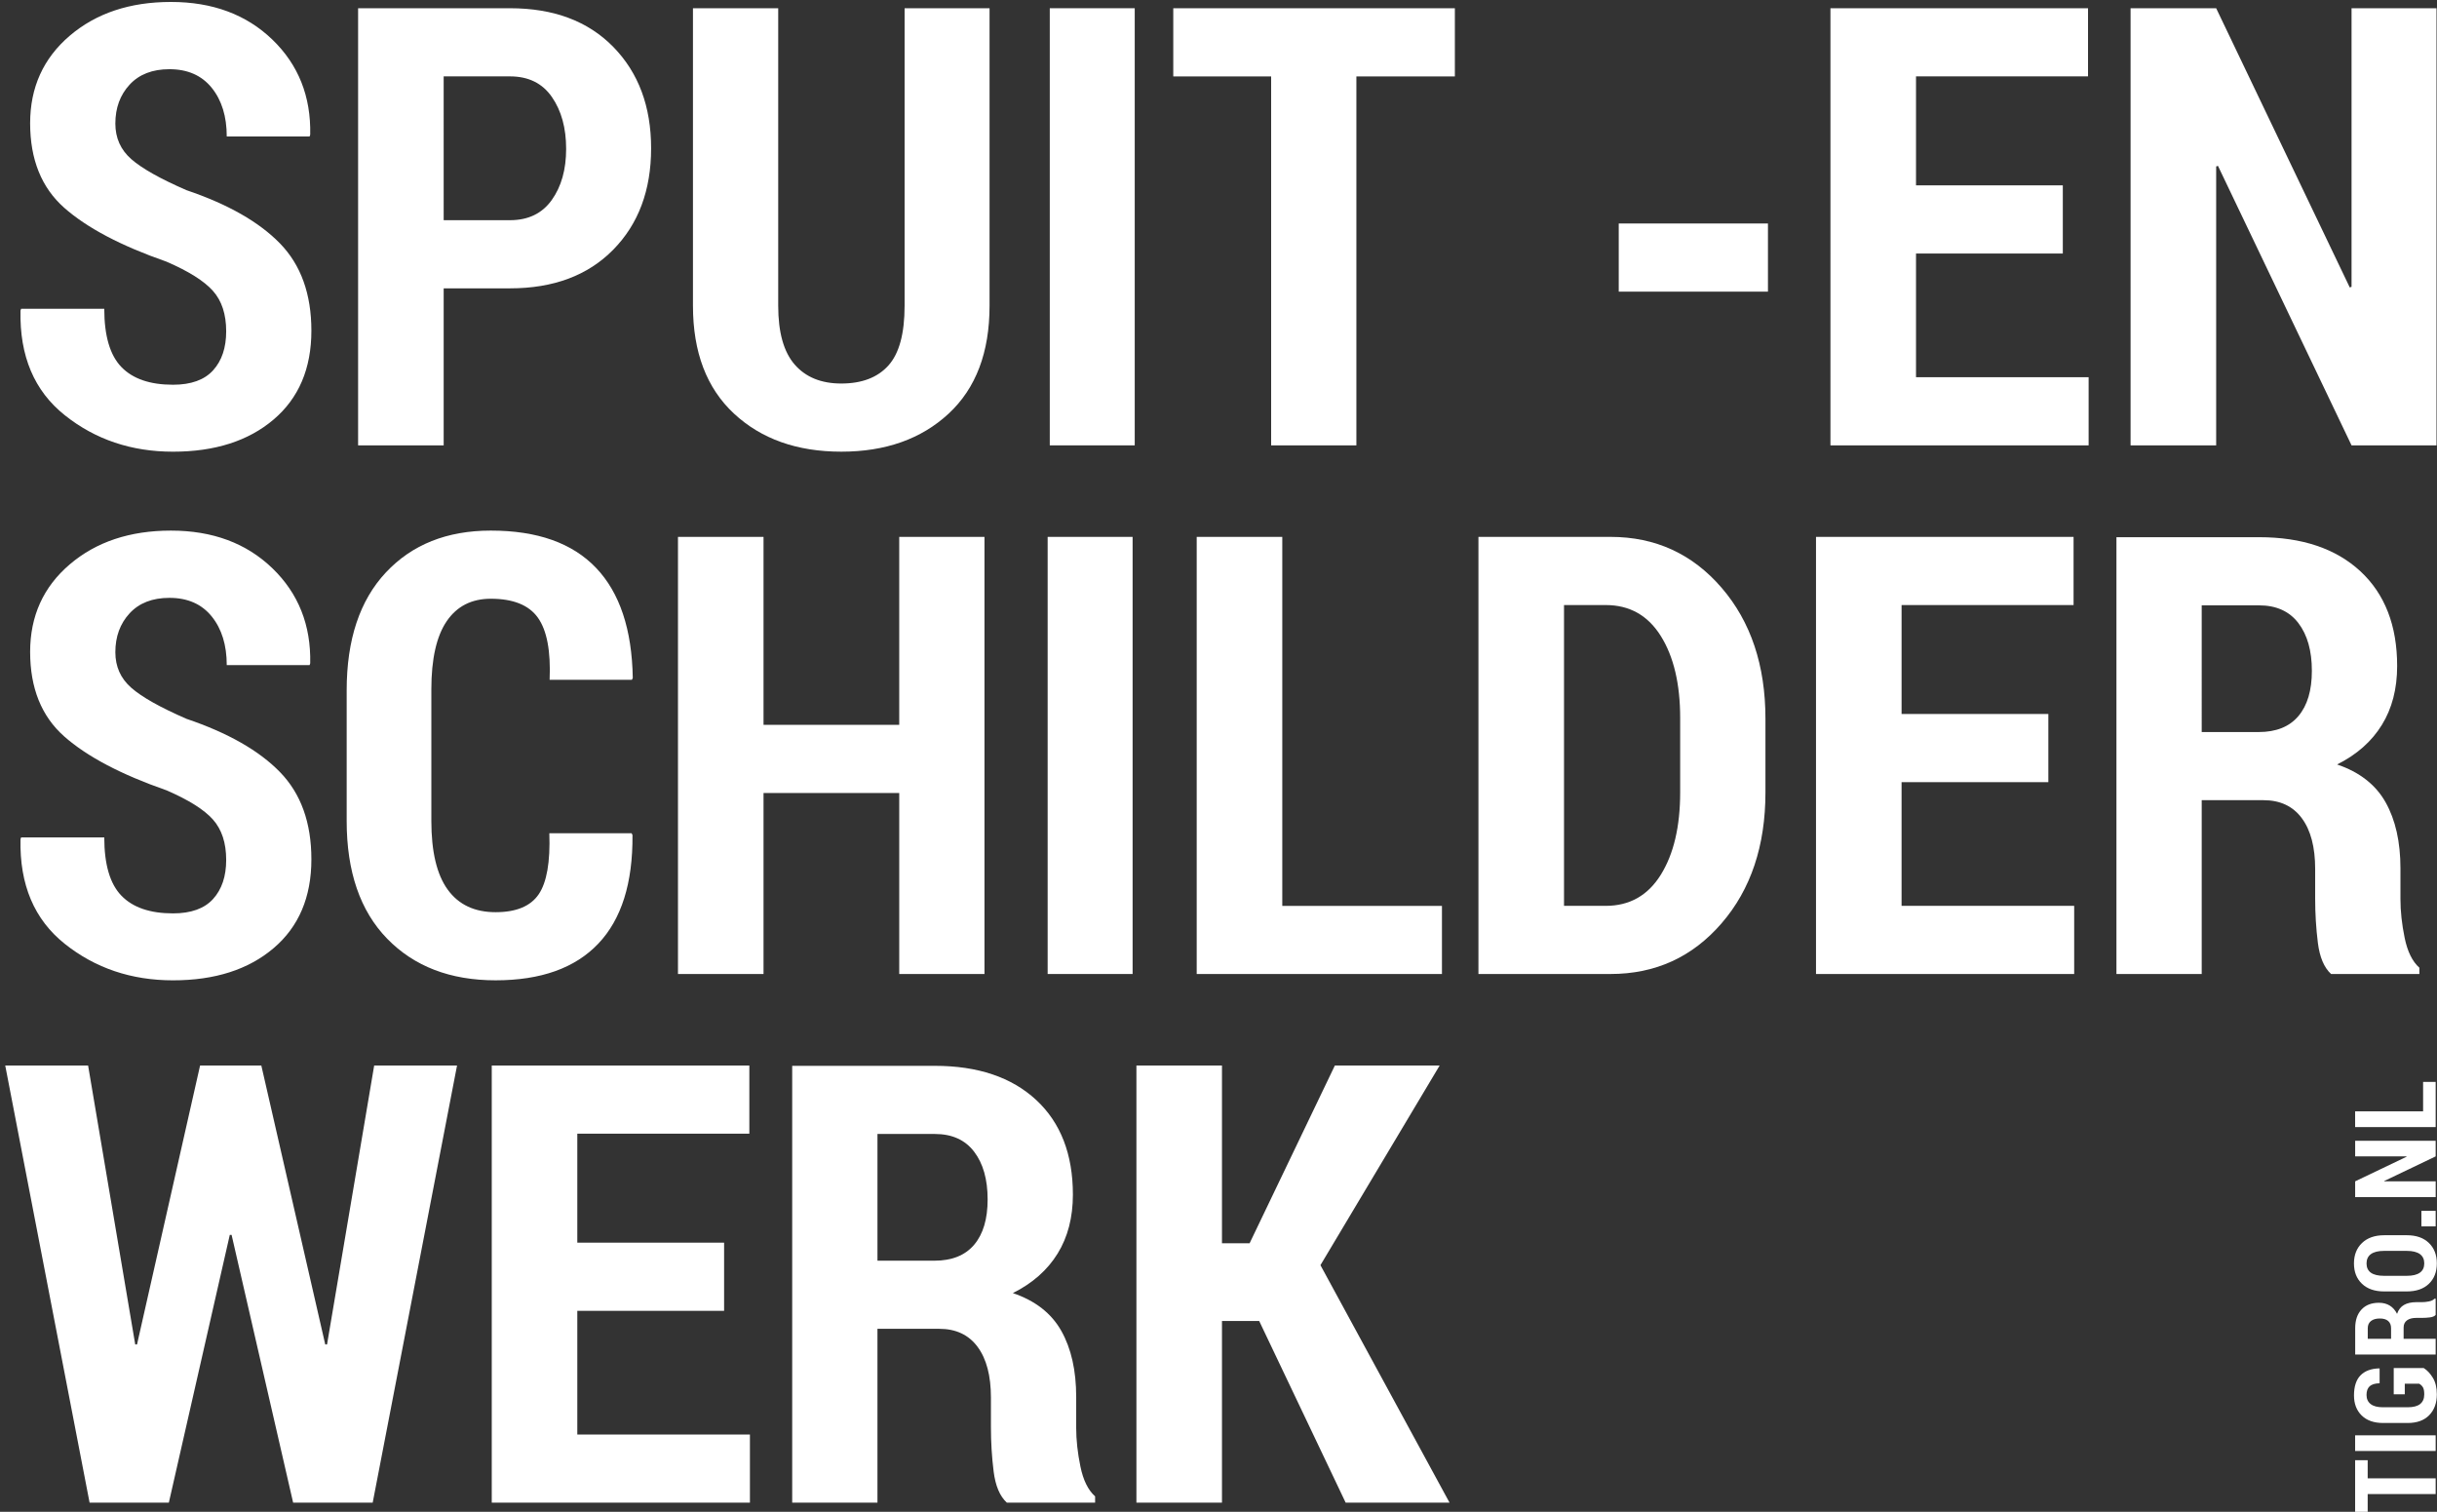
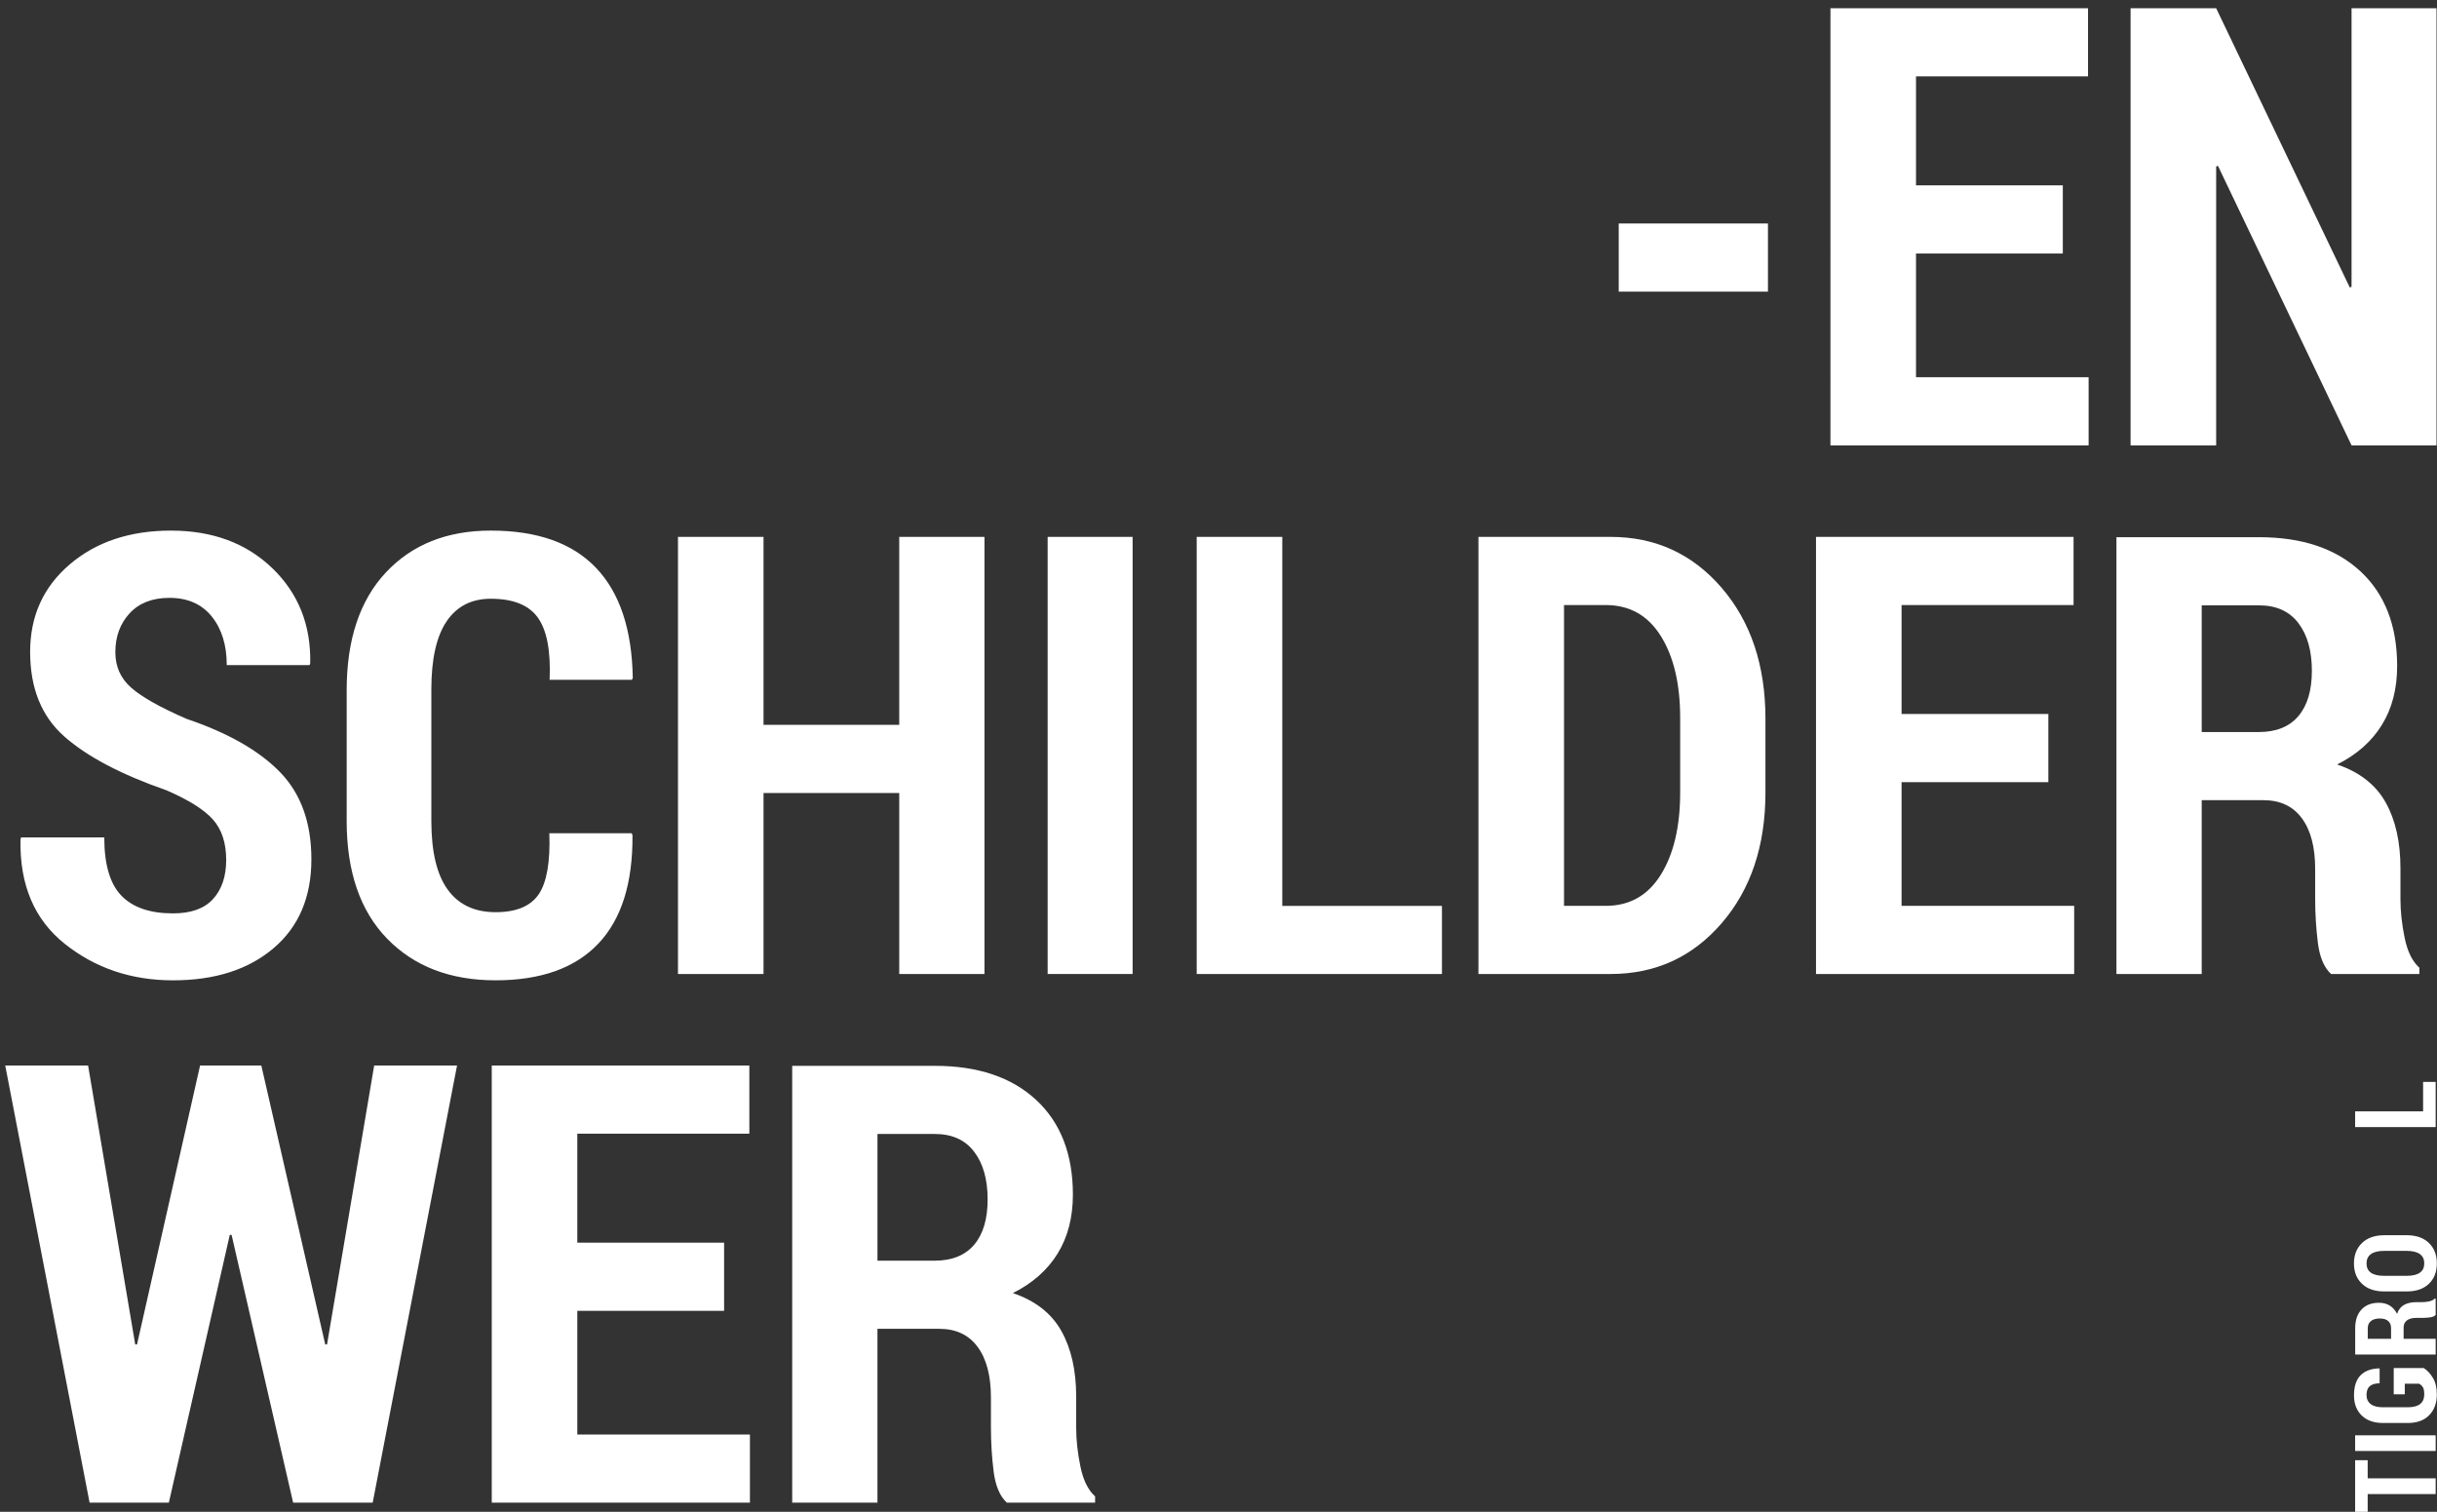
<svg xmlns="http://www.w3.org/2000/svg" xmlns:xlink="http://www.w3.org/1999/xlink" version="1.1" id="Layer_1" x="0px" y="0px" width="225.896px" height="140.125px" viewBox="4.972 7.474 225.896 140.125" enable-background="new 4.972 7.474 225.896 140.125" xml:space="preserve">
  <rect x="4.972" y="7.474" width="225.896" height="140.125" fill="#333333" stroke="none" />
  <g>
    <g>
      <defs>
        <rect id="SVGID_1_" x="0" y="0" width="240.945" height="162.198" />
      </defs>
      <clipPath id="SVGID_2_">
        <use xlink:href="#SVGID_1_" overflow="visible" />
      </clipPath>
      <g clip-path="url(#SVGID_2_)">
        <path fill="#FFFFFF" d="M224.443,142.816v1.682h6.301v1.457h-6.301v1.672h-1.164v-4.811H224.443z" />
        <path fill="#FFFFFF" d="M230.744,140.513v1.451h-7.465v-1.451H230.744z" />
        <path fill="#FFFFFF" d="M229.638,134.277c0.32,0.201,0.604,0.504,0.848,0.908c0.246,0.402,0.367,0.914,0.367,1.531     c0,0.801-0.234,1.441-0.703,1.926c-0.467,0.482-1.135,0.727-1.998,0.727h-2.277c-0.857,0-1.521-0.234-1.994-0.701     s-0.707-1.084-0.707-1.854c0-0.826,0.201-1.447,0.605-1.861c0.404-0.412,0.984-0.627,1.74-0.645l0.029,0.01v1.369     c-0.422,0.01-0.729,0.104-0.922,0.277c-0.193,0.178-0.291,0.445-0.291,0.809c0,0.355,0.125,0.635,0.377,0.836     c0.252,0.203,0.635,0.303,1.146,0.303h2.289c0.523,0,0.912-0.102,1.162-0.305c0.252-0.203,0.377-0.5,0.377-0.891     c0-0.291-0.039-0.506-0.117-0.643c-0.078-0.139-0.195-0.252-0.348-0.342h-1.34v0.982h-1.025v-2.438H229.638L229.638,134.277z" />
        <path fill="#FFFFFF" d="M227.775,131.566h2.969v1.455h-7.459v-2.436c0-0.734,0.193-1.313,0.582-1.729     c0.387-0.42,0.928-0.629,1.617-0.629c0.389,0,0.725,0.088,1.008,0.262c0.281,0.174,0.506,0.43,0.674,0.764     c0.131-0.383,0.346-0.658,0.646-0.828s0.678-0.254,1.129-0.254h0.527c0.205,0,0.426-0.023,0.658-0.07     c0.234-0.049,0.404-0.133,0.512-0.252h0.105v1.508c-0.109,0.119-0.287,0.193-0.533,0.225s-0.496,0.047-0.754,0.047h-0.508     c-0.371,0-0.66,0.076-0.865,0.229s-0.309,0.371-0.309,0.654V131.566z M226.611,131.566v-0.975c0-0.299-0.09-0.523-0.271-0.678     c-0.18-0.154-0.438-0.229-0.771-0.229c-0.342,0-0.615,0.074-0.816,0.229s-0.303,0.379-0.303,0.672v0.98H226.611z" />
        <path fill="#FFFFFF" d="M228.064,121.966c0.875,0,1.559,0.238,2.051,0.715c0.492,0.475,0.738,1.105,0.738,1.895     c0,0.791-0.246,1.422-0.738,1.893c-0.492,0.473-1.176,0.707-2.051,0.707h-2.092c-0.871,0-1.557-0.234-2.055-0.707     c-0.498-0.471-0.746-1.1-0.746-1.887c0-0.785,0.248-1.418,0.746-1.896s1.184-0.719,2.055-0.719H228.064L228.064,121.966z      M225.955,123.417c-0.535,0-0.938,0.102-1.211,0.297c-0.271,0.199-0.408,0.488-0.408,0.867c0,0.383,0.137,0.67,0.406,0.861     c0.271,0.191,0.676,0.287,1.213,0.287h2.109c0.541,0,0.947-0.098,1.219-0.293c0.271-0.193,0.404-0.48,0.404-0.861     c0-0.375-0.135-0.662-0.404-0.861c-0.271-0.195-0.678-0.297-1.219-0.297H225.955z" />
-         <path fill="#FFFFFF" d="M230.744,119.705v1.441h-1.322v-1.441H230.744z" />
-         <path fill="#FFFFFF" d="M230.744,113.21v1.449l-4.771,2.283l0.01,0.029h4.764v1.461h-7.465v-1.461l4.768-2.281l-0.01-0.031     h-4.758v-1.449H230.744z" />
        <path fill="#FFFFFF" d="M229.58,110.484v-2.729h1.164v4.188h-7.465v-1.461h6.301V110.484z" />
      </g>
    </g>
    <g>
      <defs>
-         <rect id="SVGID_3_" x="0" y="0" width="240.945" height="162.198" />
-       </defs>
+         </defs>
      <clipPath id="SVGID_4_">
        <use xlink:href="#SVGID_3_" overflow="visible" />
      </clipPath>
      <g clip-path="url(#SVGID_4_)">
-         <path fill="#FFFFFF" d="M25.938,38.181c0-1.577-0.408-2.825-1.226-3.743c-0.815-0.918-2.254-1.823-4.313-2.713     c-4.211-1.465-7.37-3.131-9.477-4.995c-2.105-1.864-3.157-4.476-3.157-7.833c0-3.32,1.225-6.024,3.673-8.112     c2.449-2.087,5.575-3.13,9.378-3.13c3.857,0,6.994,1.165,9.405,3.492c2.411,2.329,3.581,5.264,3.506,8.808l-0.057,0.167h-7.68     c0-1.855-0.464-3.358-1.392-4.508c-0.929-1.15-2.236-1.725-3.924-1.725c-1.576,0-2.806,0.478-3.688,1.433     c-0.882,0.955-1.322,2.157-1.322,3.604c0,1.336,0.492,2.435,1.476,3.297c0.982,0.863,2.688,1.823,5.12,2.88     c3.84,1.299,6.729,2.945,8.668,4.939c1.938,1.994,2.907,4.689,2.907,8.084c0,3.506-1.168,6.252-3.506,8.237     c-2.337,1.985-5.444,2.978-9.322,2.978c-3.858,0-7.202-1.127-10.031-3.381s-4.197-5.486-4.104-9.698l0.057-0.167h7.708     c0,2.504,0.528,4.304,1.586,5.398c1.058,1.095,2.652,1.642,4.787,1.642c1.669,0,2.907-0.445,3.715-1.336     C25.534,40.908,25.938,39.702,25.938,38.181z" />
        <path fill="#FFFFFF" d="M46.098,34.201v14.554h-7.932V8.237h14.081c4.044,0,7.235,1.195,9.573,3.585     c2.337,2.391,3.506,5.522,3.506,9.396c0,3.892-1.174,7.028-3.521,9.41c-2.348,2.382-5.533,3.572-9.559,3.572H46.098z      M46.098,27.883h6.149c1.688,0,2.979-0.623,3.868-1.868c0.89-1.245,1.335-2.826,1.335-4.741c0-1.933-0.439-3.537-1.322-4.811     c-0.881-1.273-2.175-1.91-3.882-1.91h-6.149L46.098,27.883L46.098,27.883z" />
        <path fill="#FFFFFF" d="M96.698,8.237v27.577c0,4.323-1.266,7.658-3.798,10.004c-2.533,2.347-5.85,3.521-9.949,3.521     s-7.416-1.178-9.948-3.534c-2.531-2.356-3.798-5.686-3.798-9.99V8.237h7.903v27.577c0,2.468,0.51,4.286,1.531,5.455     c1.02,1.168,2.458,1.753,4.313,1.753c1.911,0,3.367-0.557,4.369-1.67s1.502-2.958,1.502-5.538V8.237H96.698z" />
        <path fill="#FFFFFF" d="M110.155,48.754h-7.875V8.237h7.875V48.754z" />
        <path fill="#FFFFFF" d="M139.83,14.555h-9.129v34.2h-7.902v-34.2h-9.071V8.237h26.102V14.555z" />
      </g>
    </g>
    <g>
      <defs>
        <rect id="SVGID_5_" x="0" y="0" width="240.945" height="162.198" />
      </defs>
      <clipPath id="SVGID_6_">
        <use xlink:href="#SVGID_5_" overflow="visible" />
      </clipPath>
      <g clip-path="url(#SVGID_6_)">
        <path fill="#FFFFFF" d="M168.851,34.506h-13.832v-6.317h13.832V34.506z" />
        <path fill="#FFFFFF" d="M196.183,30.973h-13.607v11.465h16v6.317h-23.932V8.237h23.877v6.317h-15.945v10.101h13.607V30.973     L196.183,30.973z" />
        <path fill="#FFFFFF" d="M230.822,48.754h-7.875l-12.383-25.907l-0.166,0.056v25.852h-7.934V8.237h7.934l12.383,25.879     l0.166-0.056V8.237h7.875V48.754z" />
      </g>
    </g>
  </g>
  <g>
    <path fill="#FFFFFF" d="M25.938,87.181c0-1.578-0.408-2.824-1.226-3.744c-0.815-0.918-2.254-1.822-4.313-2.712   c-4.211-1.465-7.37-3.131-9.477-4.995c-2.105-1.864-3.157-4.476-3.157-7.833c0-3.32,1.225-6.024,3.673-8.112   c2.449-2.087,5.575-3.13,9.378-3.13c3.857,0,6.994,1.165,9.405,3.492c2.411,2.329,3.581,5.264,3.506,8.808l-0.057,0.167h-7.68   c0-1.855-0.464-3.358-1.392-4.508c-0.929-1.15-2.236-1.725-3.924-1.725c-1.576,0-2.806,0.478-3.688,1.433   c-0.882,0.955-1.322,2.157-1.322,3.604c0,1.336,0.492,2.435,1.476,3.297c0.982,0.863,2.688,1.823,5.12,2.88   c3.84,1.299,6.729,2.945,8.668,4.939c1.938,1.994,2.907,4.688,2.907,8.083c0,3.506-1.168,6.252-3.506,8.236   c-2.337,1.986-5.444,2.979-9.322,2.979c-3.858,0-7.202-1.127-10.031-3.381s-4.197-5.486-4.104-9.697l0.057-0.168h7.708   c0,2.506,0.528,4.305,1.586,5.398c1.058,1.096,2.652,1.643,4.787,1.643c1.669,0,2.907-0.445,3.715-1.336   C25.532,89.908,25.938,88.701,25.938,87.181z" />
    <path fill="#FFFFFF" d="M63.517,84.703l0.083,0.168c0.037,4.451-1.021,7.811-3.172,10.072c-2.152,2.264-5.324,3.395-9.518,3.395   s-7.542-1.283-10.046-3.854s-3.757-6.209-3.757-10.922V71.458c0-4.693,1.21-8.334,3.632-10.922   c2.421-2.588,5.663-3.882,9.726-3.882c4.305,0,7.556,1.15,9.753,3.451c2.198,2.301,3.335,5.705,3.409,10.212l-0.083,0.167h-7.625   c0.111-2.663-0.25-4.581-1.085-5.753c-0.834-1.173-2.292-1.76-4.369-1.76c-1.78,0-3.145,0.696-4.091,2.089   c-0.945,1.393-1.419,3.5-1.419,6.323v12.172c0,2.859,0.505,4.986,1.518,6.379c1.011,1.393,2.489,2.09,4.438,2.09   c1.91,0,3.242-0.553,3.993-1.656s1.081-2.992,0.988-5.662h7.625V84.703z" />
    <path fill="#FFFFFF" d="M96.229,97.753h-7.903V80.975H75.747v16.779h-7.931V57.237h7.931v17.42h12.578v-17.42h7.903V97.753z" />
    <path fill="#FFFFFF" d="M109.958,97.753h-7.875V57.237h7.875V97.753z" />
    <path fill="#FFFFFF" d="M123.83,91.439h14.803v6.314H115.9V57.237h7.932v34.202H123.83z" />
    <path fill="#FFFFFF" d="M142.015,97.753V57.237h12.244c4.156,0,7.588,1.572,10.297,4.717s4.063,7.193,4.063,12.146v6.818   c0,4.954-1.354,8.997-4.063,12.132c-2.709,3.137-6.141,4.703-10.297,4.703H142.015L142.015,97.753z M149.947,63.555v27.882h3.867   c2.207,0,3.91-0.961,5.105-2.883c1.197-1.922,1.795-4.471,1.795-7.646v-6.88c0-3.156-0.598-5.691-1.795-7.604   c-1.195-1.913-2.898-2.869-5.105-2.869H149.947L149.947,63.555z" />
    <path fill="#FFFFFF" d="M194.842,79.973h-13.605v11.464h16v6.316h-23.932V57.237h23.875v6.317h-15.943v10.101h13.605V79.973   L194.842,79.973z" />
    <path fill="#FFFFFF" d="M209.058,81.642v16.111h-7.904V57.266h13.219c3.988,0,7.119,1.053,9.393,3.158   c2.271,2.106,3.408,5.033,3.408,8.78c0,2.115-0.473,3.938-1.42,5.468c-0.945,1.531-2.328,2.75-4.145,3.66   c2.076,0.705,3.576,1.874,4.494,3.506c0.918,1.633,1.377,3.672,1.377,6.121v2.867c0,1.111,0.129,2.305,0.389,3.574   c0.26,1.271,0.715,2.193,1.365,2.77v0.584h-8.184c-0.648-0.594-1.057-1.559-1.225-2.895c-0.166-1.334-0.25-2.699-0.25-4.09v-2.754   c0-2.023-0.412-3.592-1.238-4.703c-0.824-1.113-2.008-1.67-3.547-1.67H209.058L209.058,81.642z M209.058,75.326h5.287   c1.611,0,2.838-0.492,3.672-1.475c0.836-0.983,1.252-2.384,1.252-4.202c0-1.854-0.416-3.33-1.252-4.424   c-0.834-1.094-2.051-1.642-3.646-1.642h-5.313V75.326L209.058,75.326z" />
  </g>
  <g>
    <g>
      <defs>
        <rect id="SVGID_7_" x="0" y="0" width="240.945" height="162.198" />
      </defs>
      <clipPath id="SVGID_8_">
        <use xlink:href="#SVGID_7_" overflow="visible" />
      </clipPath>
      <g clip-path="url(#SVGID_8_)">
        <path fill="#FFFFFF" d="M35.12,132.089h0.167l4.369-25.852h7.681l-7.819,40.516h-7.374l-5.705-24.82h-0.167l-5.649,24.82h-7.347     l-7.819-40.516h7.681l4.368,25.852h0.167l5.845-25.852h5.677L35.12,132.089z" />
        <path fill="#FFFFFF" d="M72.092,128.974H58.485v11.465h16.001v6.314H50.555v-40.516h23.876v6.316H58.485v10.102h13.607V128.974z" />
        <path fill="#FFFFFF" d="M86.307,130.642v16.111h-7.903v-40.488h13.218c3.989,0,7.119,1.055,9.393,3.158     c2.271,2.105,3.408,5.033,3.408,8.779c0,2.115-0.473,3.939-1.419,5.469c-0.945,1.529-2.329,2.75-4.146,3.658     c2.078,0.705,3.576,1.875,4.494,3.508s1.377,3.672,1.377,6.121v2.867c0,1.111,0.129,2.305,0.39,3.574     c0.26,1.271,0.714,2.193,1.363,2.77v0.584H98.3c-0.648-0.594-1.057-1.559-1.224-2.895c-0.167-1.334-0.25-2.699-0.25-4.09v-2.754     c0-2.023-0.413-3.592-1.238-4.703c-0.825-1.113-2.008-1.67-3.548-1.67H86.307L86.307,130.642z M86.307,124.326h5.288     c1.613,0,2.838-0.492,3.673-1.475c0.835-0.984,1.252-2.385,1.252-4.203c0-1.855-0.417-3.33-1.252-4.424     c-0.834-1.096-2.051-1.643-3.646-1.643h-5.314V124.326z" />
-         <path fill="#FFFFFF" d="M121.693,129.917h-3.451v16.836h-7.931v-40.516h7.931v16.473h2.561l7.902-16.473h9.713l-11.049,18.504     l11.967,22.012h-9.629L121.693,129.917z" />
      </g>
    </g>
  </g>
</svg>